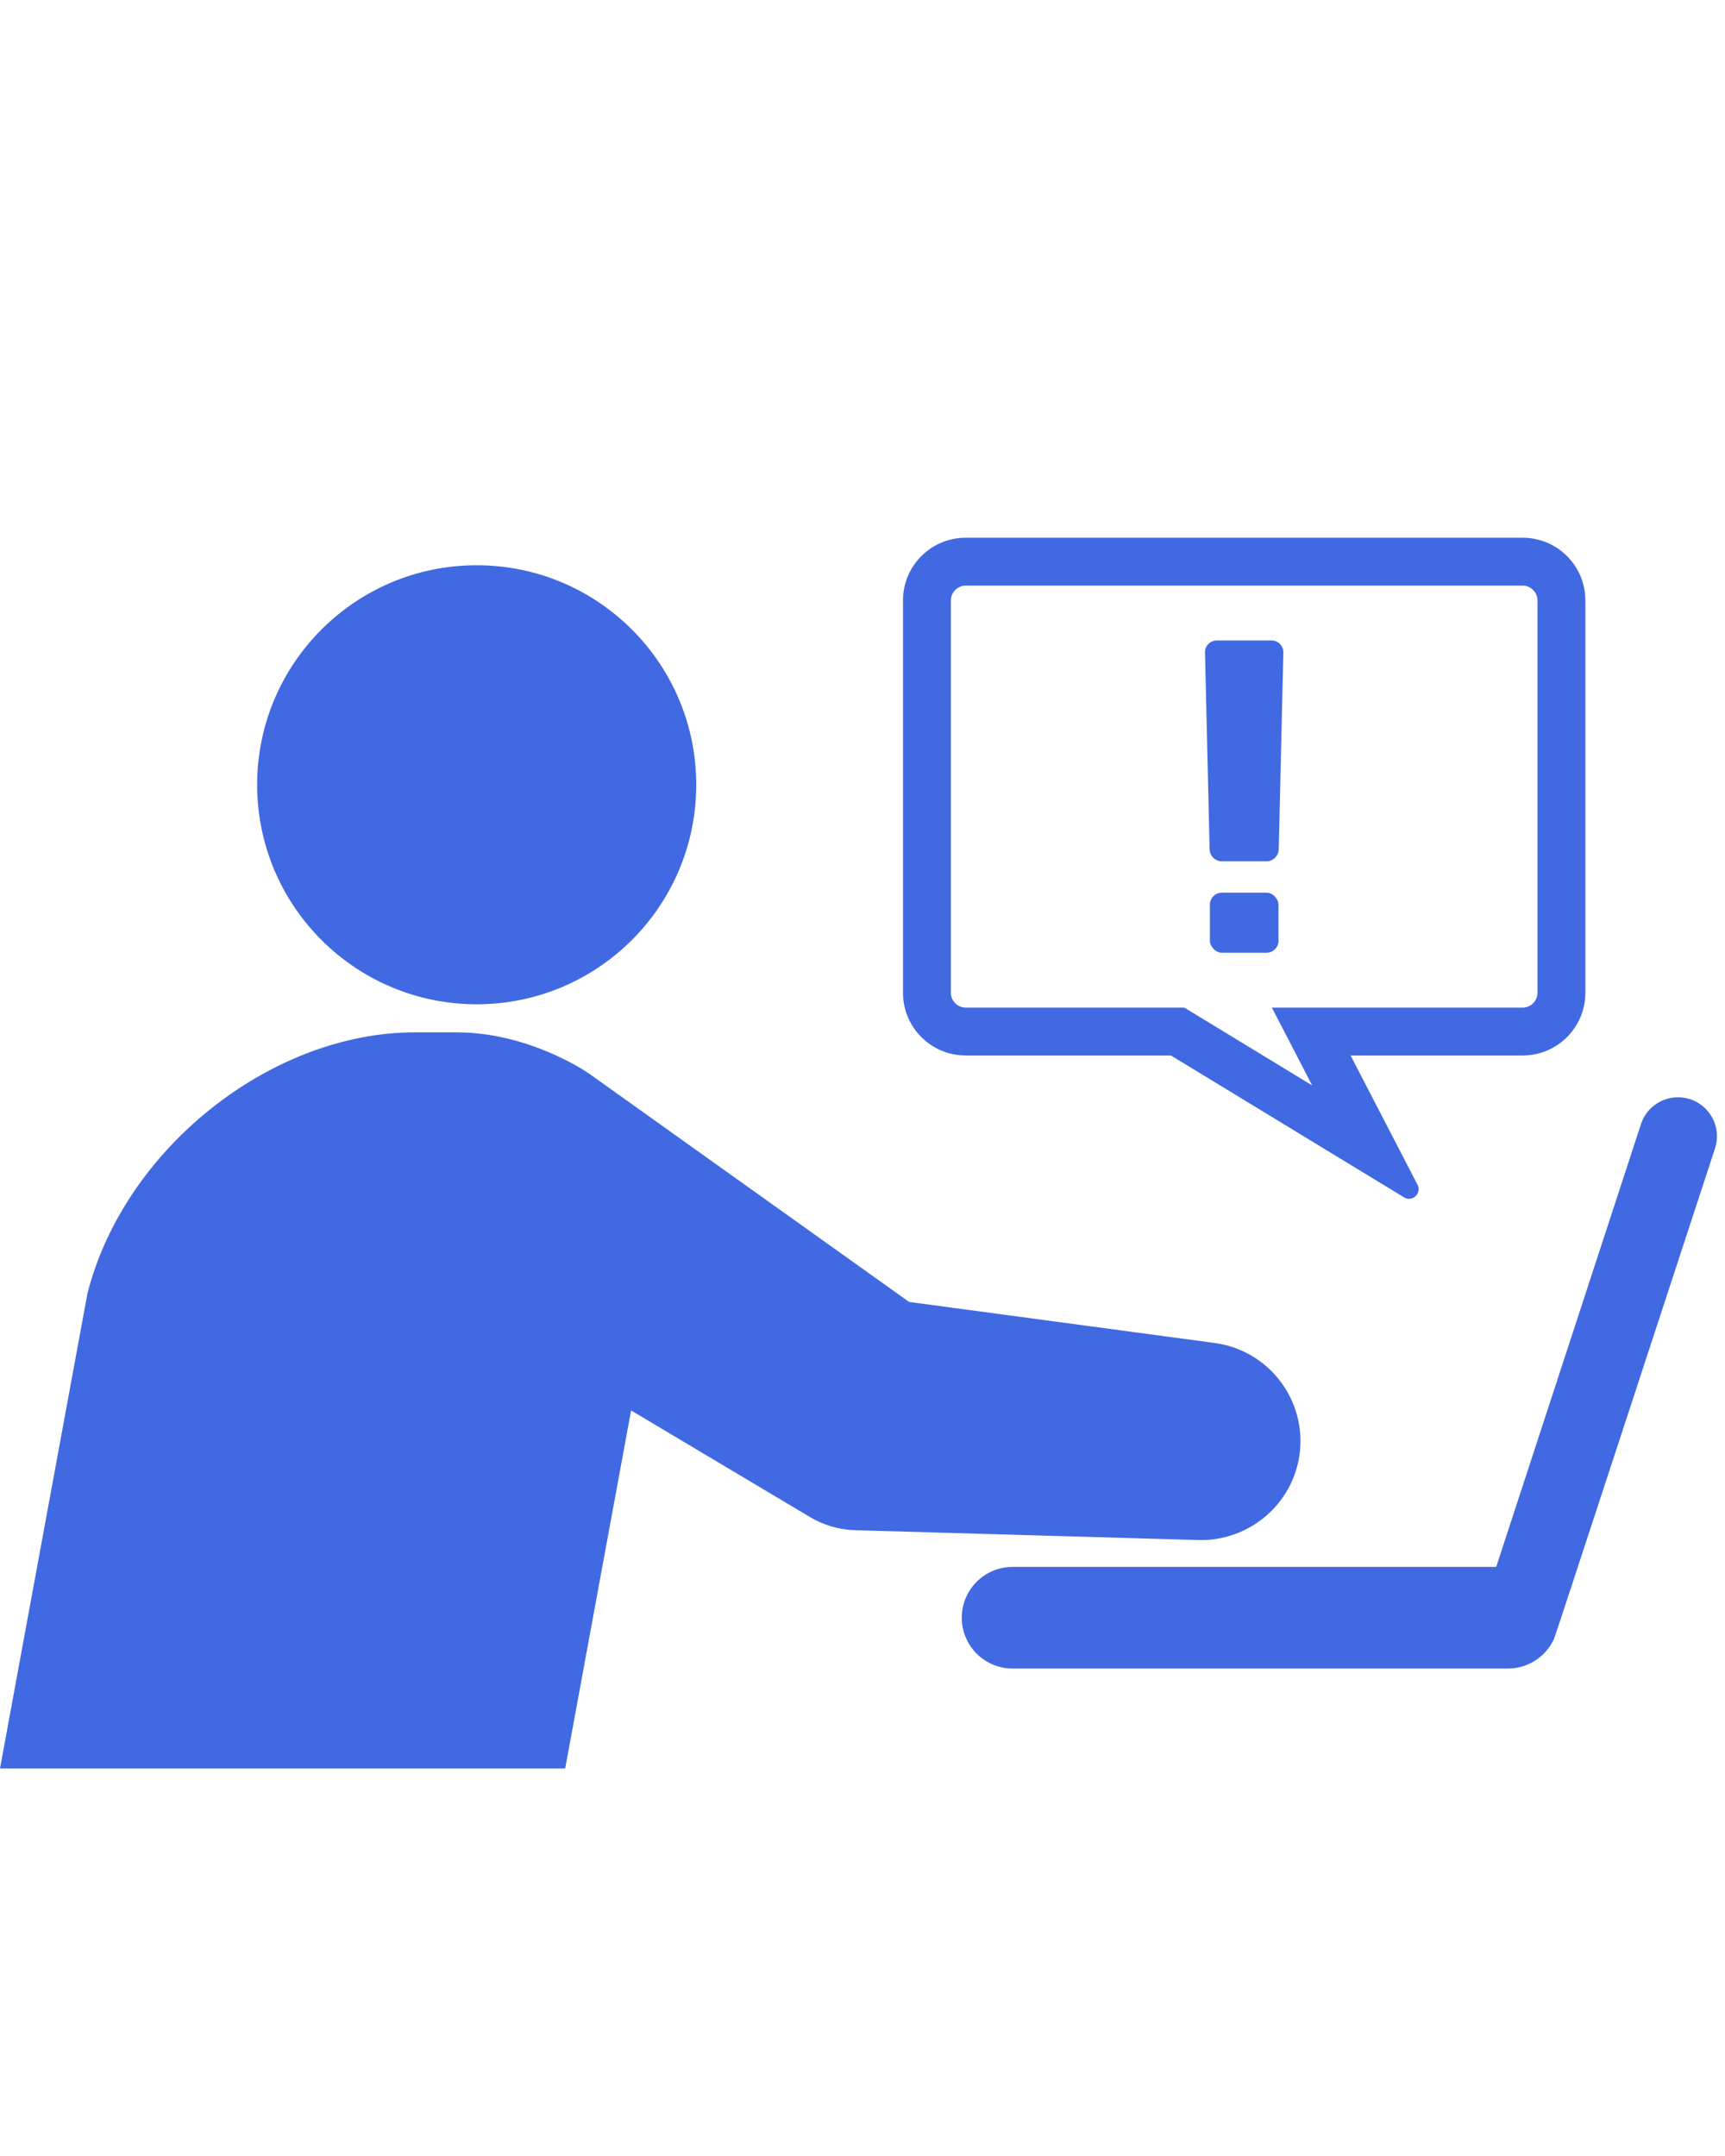
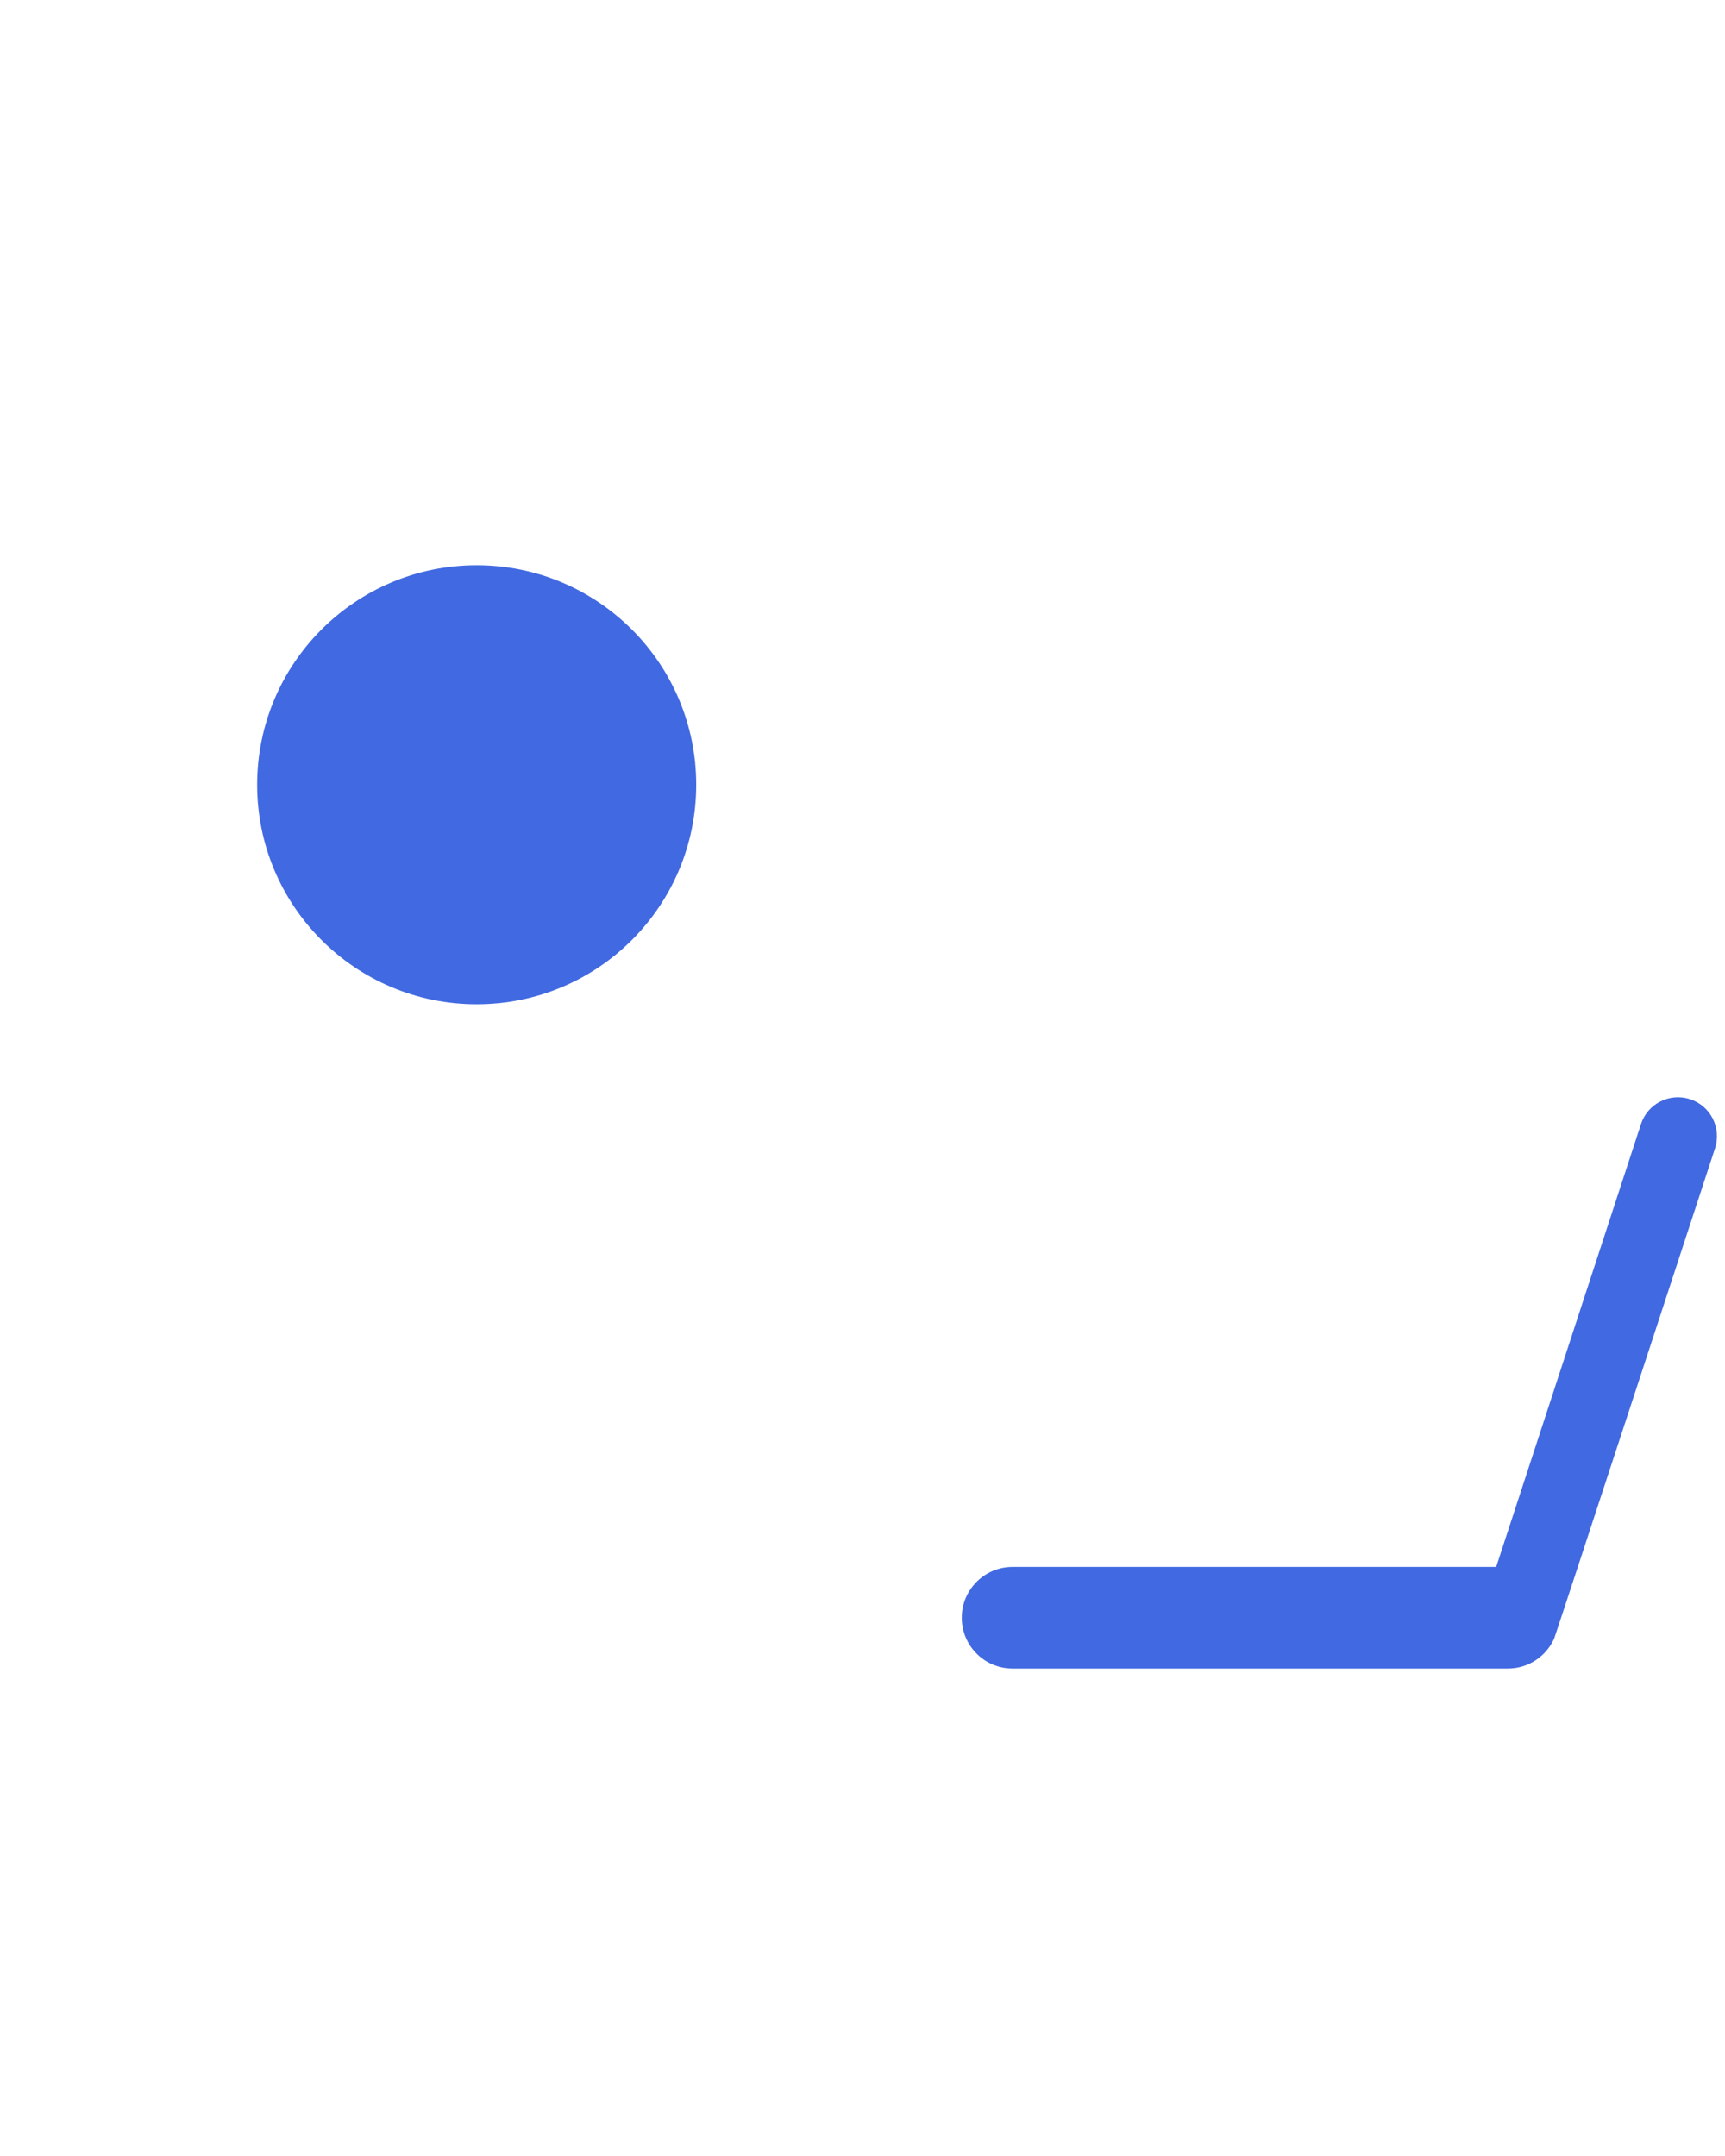
<svg xmlns="http://www.w3.org/2000/svg" width="112" height="140" viewBox="0 0 544.845 436.241">
  <defs>
    <clipPath id="clippath">
-       <rect x="241.11" width="303.735" height="303.735" fill="none" />
-     </clipPath>
+       </clipPath>
    <clipPath id="clippath-1">
-       <rect x="241.11" width="303.735" height="303.735" fill="none" />
-     </clipPath>
+       </clipPath>
  </defs>
  <g id="contents">
    <circle cx="150.563" cy="125.491" r="69.341" fill="#4169e1" />
-     <path d="M410.471,336.985c2.3-17.117-9.711-32.857-26.827-35.157l-96.497-12.968-101.145-72.167c-.918-.65-19.117-12.989-41.743-12.989h-13.216c-45.646,0-91.966,37.003-103.459,82.649L0,436.241h178.514l20.815-113.107,56.634,33.752c4.168,2.463,9,3.936,14.182,4.085l108.439,3.106c15.746.394,29.742-11.124,31.888-27.093Z" fill="#4169e1" />
    <path d="M533.824,224.813c-6.463-2.112-13.409,1.413-15.52,7.873l-45.729,139.877h-152.746c-8.865,0-16.051,7.186-16.051,16.051s7.185,16.051,16.051,16.051h156.436c6.493,0,12.071-3.862,14.599-9.407.317-.603,50.832-154.923,50.832-154.923,2.112-6.46-1.412-13.409-7.872-15.52Z" fill="#4169e1" />
  </g>
  <g id="_レイヤー_2">
    <g clip-path="url(#clippath)">
      <g clip-path="url(#clippath-1)">
        <path d="M285.218,67.23v124.004c0,10.901,8.868,19.769,19.769,19.769h64.844l73.648,44.829c.486.297,1.029.44,1.57.44.748,0,1.489-.276,2.064-.812.991-.924,1.245-2.398.622-3.602l-21.156-40.856h54.391c10.9,0,19.768-8.868,19.768-19.769v-124.004c0-10.9-8.868-19.769-19.768-19.769h-175.983c-10.9,0-19.769,8.868-19.769,19.769M300.337,67.23c0-2.521,2.129-4.65,4.65-4.65h175.983c2.52,0,4.65,2.13,4.65,4.65v124.004c0,2.521-2.13,4.65-4.65,4.65h-79.245l12.729,24.582-40.383-24.582h-69.084c-2.521,0-4.65-2.129-4.65-4.65v-124.004Z" fill="#4169e1" />
-         <path d="M403.893,145.873c-.043,2.087-1.787,3.796-3.875,3.796h-14.08c-2.088,0-3.832-1.709-3.876-3.796l-1.457-62.167c-.043-2.088,1.63-3.796,3.718-3.796h17.308c2.088,0,3.761,1.708,3.718,3.796l-1.456,62.167Z" fill="#4169e1" />
        <rect x="382.141" y="159.572" width="21.674" height="18.983" rx="3.797" ry="3.797" fill="#4169e1" />
      </g>
    </g>
  </g>
</svg>